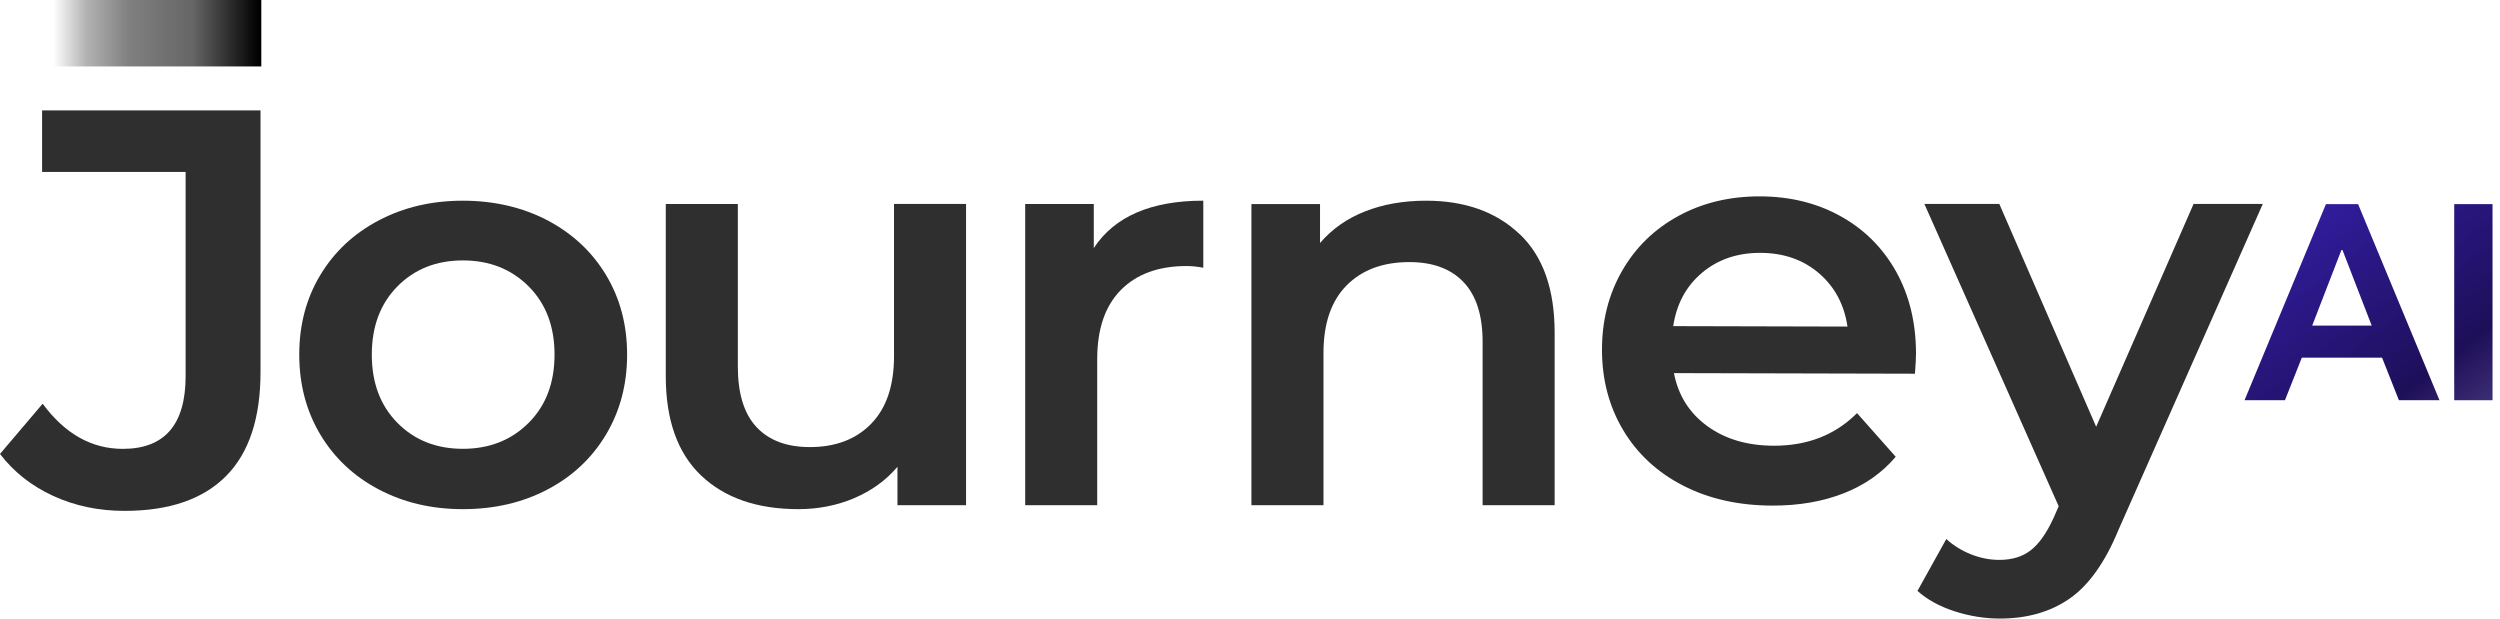
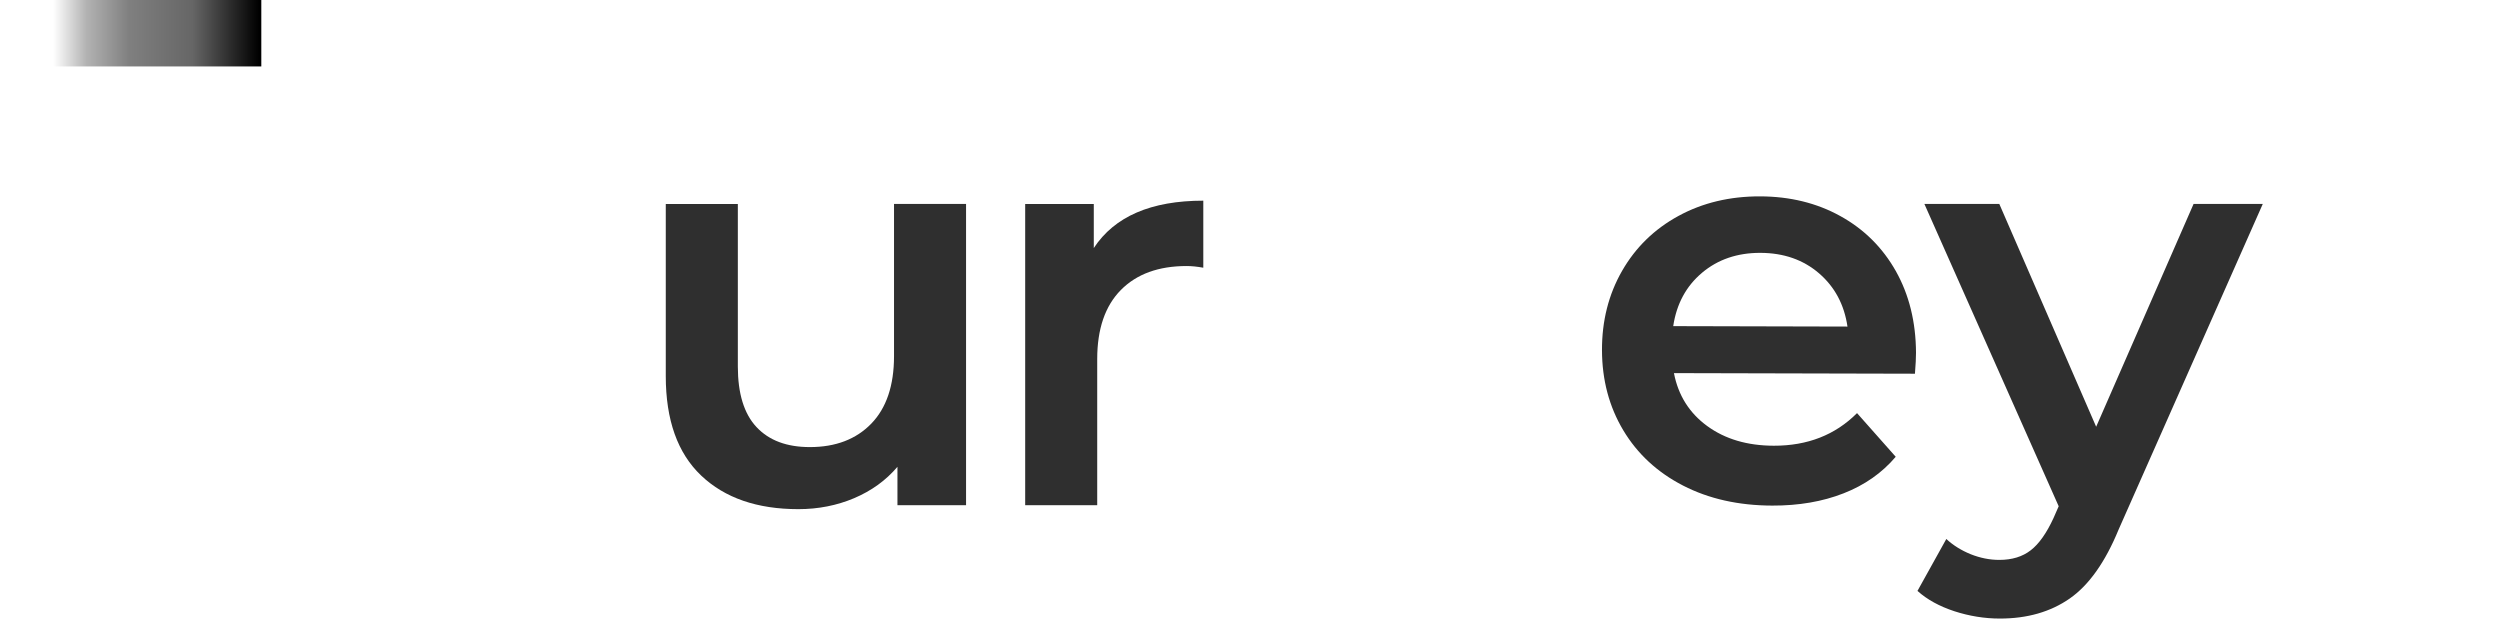
<svg xmlns="http://www.w3.org/2000/svg" fill="none" height="100%" overflow="visible" preserveAspectRatio="none" style="display: block;" viewBox="0 0 97 24" width="100%">
  <g id="ic">
-     <path d="M95.224 15.529V7.92H96.71V15.529H95.224Z" fill="url(#paint0_linear_0_1082)" />
-     <path d="M87.088 15.529L90.246 7.92H91.494L94.652 15.529H93.078L92.27 13.49L92.136 12.928L90.888 9.701H90.847L89.599 12.928L89.464 13.49L88.656 15.529H87.088ZM88.781 13.877V12.633H92.959V13.877H88.781Z" fill="url(#paint1_linear_0_1082)" />
-     <path d="M14.695 18.99C13.726 18.478 12.97 17.767 12.426 16.857C11.882 15.944 11.611 14.912 11.611 13.759C11.611 12.606 11.882 11.578 12.426 10.674C12.97 9.77 13.726 9.061 14.695 8.552C15.665 8.04 16.752 7.787 17.96 7.787C19.168 7.787 20.278 8.043 21.247 8.552C22.216 9.064 22.972 9.77 23.516 10.674C24.06 11.578 24.332 12.608 24.332 13.759C24.332 14.91 24.06 15.944 23.516 16.857C22.972 17.769 22.216 18.48 21.247 18.99C20.278 19.501 19.181 19.755 17.96 19.755C16.739 19.755 15.665 19.499 14.695 18.99ZM20.51 16.408C21.181 15.738 21.516 14.854 21.516 13.759C21.516 12.664 21.181 11.782 20.51 11.11C19.839 10.44 18.988 10.104 17.96 10.104C16.932 10.104 16.085 10.44 15.421 11.11C14.759 11.782 14.426 12.664 14.426 13.759C14.426 14.854 14.757 15.736 15.421 16.408C16.085 17.08 16.932 17.414 17.96 17.414C18.988 17.414 19.839 17.078 20.51 16.408Z" fill="#2F2F2F" />
+     <path d="M95.224 15.529V7.92V15.529H95.224Z" fill="url(#paint0_linear_0_1082)" />
    <path d="M37.483 19.602H34.821V18.112C34.374 18.639 33.815 19.042 33.144 19.328C32.473 19.612 31.75 19.755 30.976 19.755C29.38 19.755 28.123 19.322 27.207 18.453C26.29 17.583 25.832 16.298 25.832 14.59V7.915H28.628V14.219C28.628 15.27 28.869 16.055 29.353 16.571C29.838 17.089 30.526 17.347 31.423 17.347C32.421 17.347 33.217 17.044 33.804 16.439C34.392 15.834 34.688 14.96 34.688 13.822V7.913H37.483V19.602Z" fill="#2F2F2F" />
    <path d="M46.688 7.784V10.387C46.449 10.344 46.234 10.322 46.039 10.322C44.951 10.322 44.1 10.633 43.489 11.252C42.877 11.872 42.572 12.765 42.572 13.934V19.603H39.777V7.916H42.439V9.624C43.243 8.4 44.66 7.786 46.688 7.786" fill="#2F2F2F" />
-     <path d="M58.957 9.077C59.867 9.937 60.32 11.214 60.32 12.907V19.603H57.525V13.256C57.525 12.235 57.279 11.466 56.786 10.947C56.295 10.429 55.593 10.169 54.683 10.169C53.655 10.169 52.842 10.473 52.245 11.077C51.649 11.682 51.351 12.556 51.351 13.694V19.603H48.555V7.917H51.217V9.428C51.68 8.888 52.261 8.478 52.962 8.203C53.664 7.926 54.453 7.787 55.332 7.787C56.839 7.787 58.047 8.218 58.955 9.079" fill="#2F2F2F" />
    <path d="M74.299 14.5L64.949 14.477C65.115 15.34 65.547 16.025 66.241 16.531C66.936 17.038 67.795 17.291 68.821 17.294C70.132 17.297 71.207 16.876 72.053 16.029L73.554 17.723C73.022 18.35 72.347 18.823 71.529 19.142C70.714 19.462 69.79 19.62 68.764 19.617C67.456 19.614 66.302 19.355 65.302 18.84C64.304 18.326 63.531 17.611 62.983 16.695C62.435 15.779 62.161 14.746 62.157 13.59C62.153 12.45 62.413 11.424 62.936 10.511C63.46 9.599 64.189 8.887 65.125 8.378C66.059 7.868 67.116 7.616 68.291 7.619C69.45 7.622 70.49 7.876 71.406 8.384C72.323 8.89 73.04 9.602 73.557 10.516C74.073 11.432 74.335 12.489 74.341 13.686C74.342 13.876 74.327 14.148 74.3 14.498M66.038 10.585C65.423 11.102 65.05 11.791 64.921 12.654L71.682 12.671C71.558 11.823 71.192 11.134 70.58 10.606C69.968 10.078 69.207 9.813 68.301 9.811C67.408 9.809 66.654 10.066 66.039 10.583" fill="#2F2F2F" />
    <path d="M87.795 7.915L82.204 20.542C81.682 21.813 81.048 22.706 80.303 23.224C79.557 23.742 78.656 24 77.597 24C77.001 24 76.411 23.904 75.83 23.716C75.249 23.525 74.771 23.263 74.398 22.927L75.517 20.913C75.784 21.16 76.102 21.357 76.466 21.505C76.832 21.65 77.2 21.724 77.573 21.724C78.064 21.724 78.472 21.6 78.792 21.351C79.112 21.104 79.406 20.688 79.676 20.102L79.877 19.643L74.666 7.913H77.573L81.331 16.558L85.111 7.913H87.795V7.915Z" fill="#2F2F2F" />
-     <path d="M2.068 19.243C1.226 18.857 0.535 18.313 0 17.613L1.655 15.664C2.519 16.833 3.556 17.416 4.764 17.416C6.389 17.416 7.202 16.475 7.202 14.593V6.67H1.633V4.284H10.108V14.437C10.108 16.232 9.66 17.578 8.766 18.476C7.871 19.373 6.56 19.822 4.83 19.822C3.83 19.822 2.909 19.629 2.068 19.243Z" fill="#2F2F2F" />
    <path d="M10.139 0H1.726V2.578H10.139V0Z" fill="url(#paint2_linear_0_1082)" />
  </g>
  <defs>
    <linearGradient gradientUnits="userSpaceOnUse" id="paint0_linear_0_1082" x1="0" x2="48.005" y1="0" y2="61.821">
      <stop stop-color="#AAC3FF" />
      <stop offset="0.207" stop-color="#5985EC" />
      <stop offset="0.462" stop-color="#865CDF" />
      <stop offset="0.721" stop-color="#3E25C9" />
      <stop offset="0.885" stop-color="#1E0F59" />
      <stop offset="1" stop-color="#9588C7" />
    </linearGradient>
    <linearGradient gradientUnits="userSpaceOnUse" id="paint1_linear_0_1082" x1="0" x2="48.005" y1="0" y2="61.821">
      <stop stop-color="#AAC3FF" />
      <stop offset="0.207" stop-color="#5985EC" />
      <stop offset="0.462" stop-color="#865CDF" />
      <stop offset="0.721" stop-color="#3E25C9" />
      <stop offset="0.885" stop-color="#1E0F59" />
      <stop offset="1" stop-color="#9588C7" />
    </linearGradient>
    <linearGradient gradientUnits="userSpaceOnUse" id="paint2_linear_0_1082" x1="2.064" x2="11.351" y1="1.043" y2="1.043">
      <stop stop-opacity="0" />
      <stop offset="0.139" stop-opacity="0.3" />
      <stop offset="0.317" stop-opacity="0.5" />
      <stop offset="0.582" stop-opacity="0.6" />
      <stop offset="0.861" />
      <stop offset="1" />
    </linearGradient>
  </defs>
</svg>